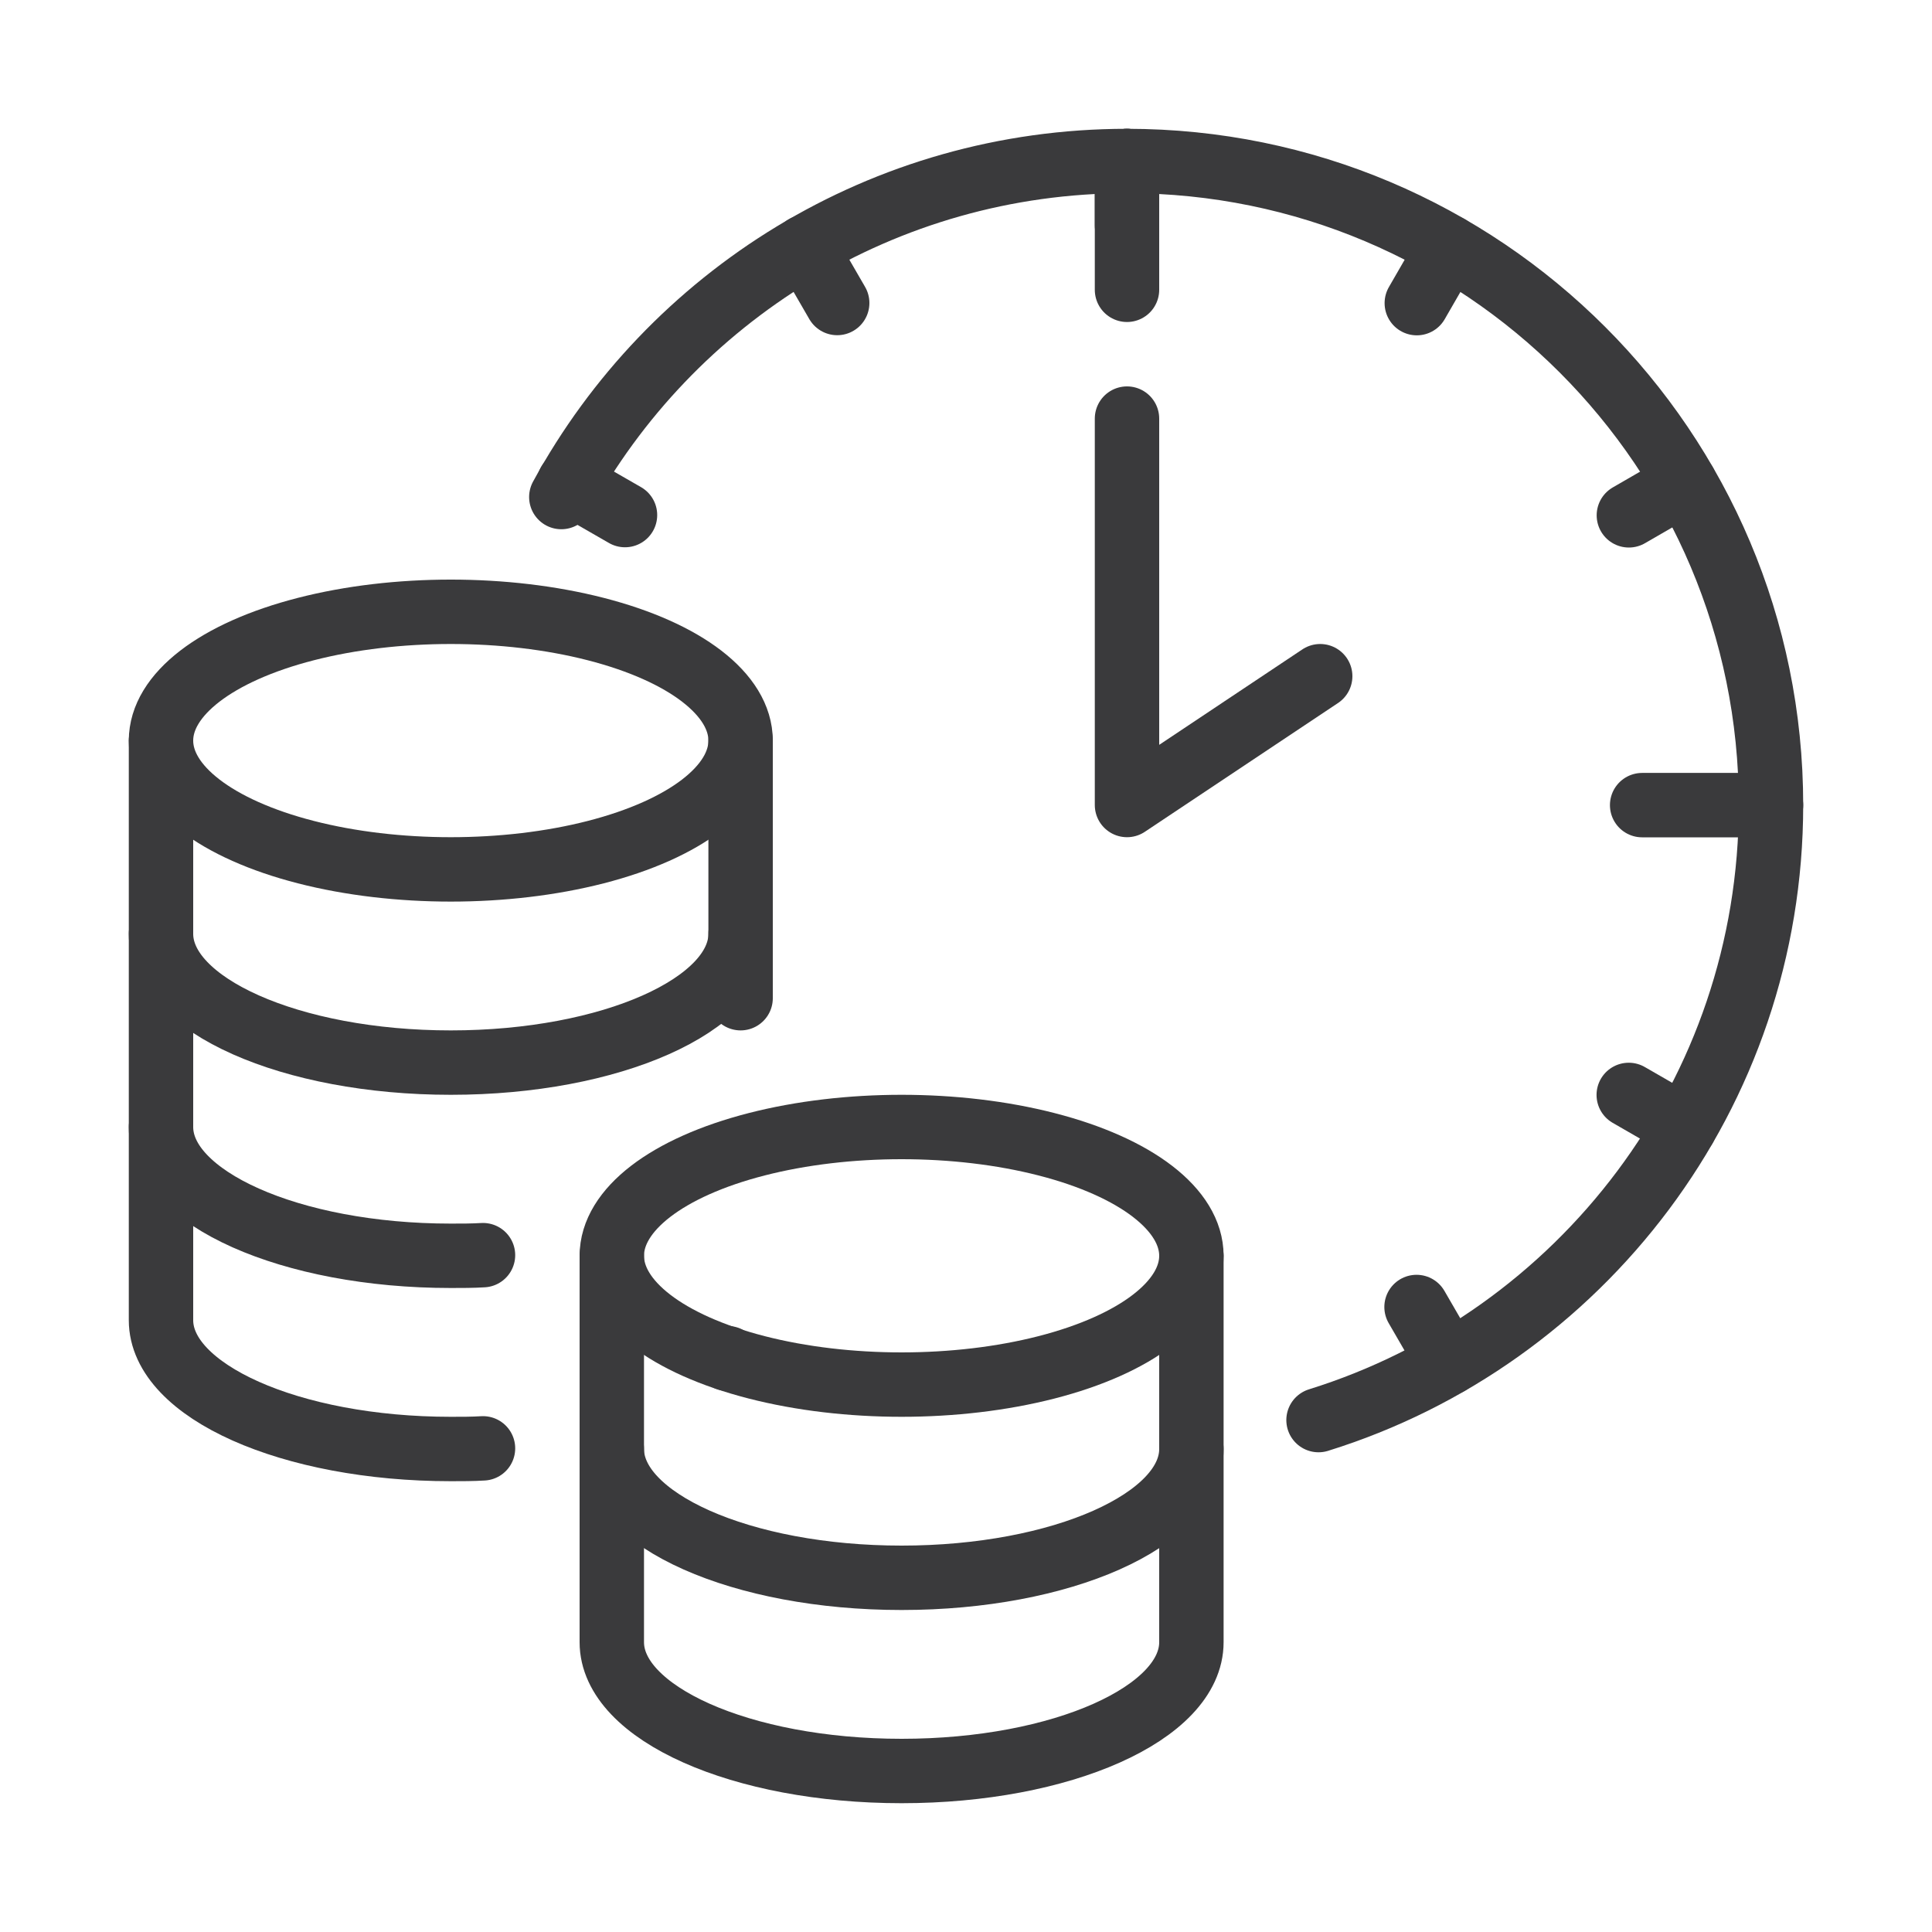
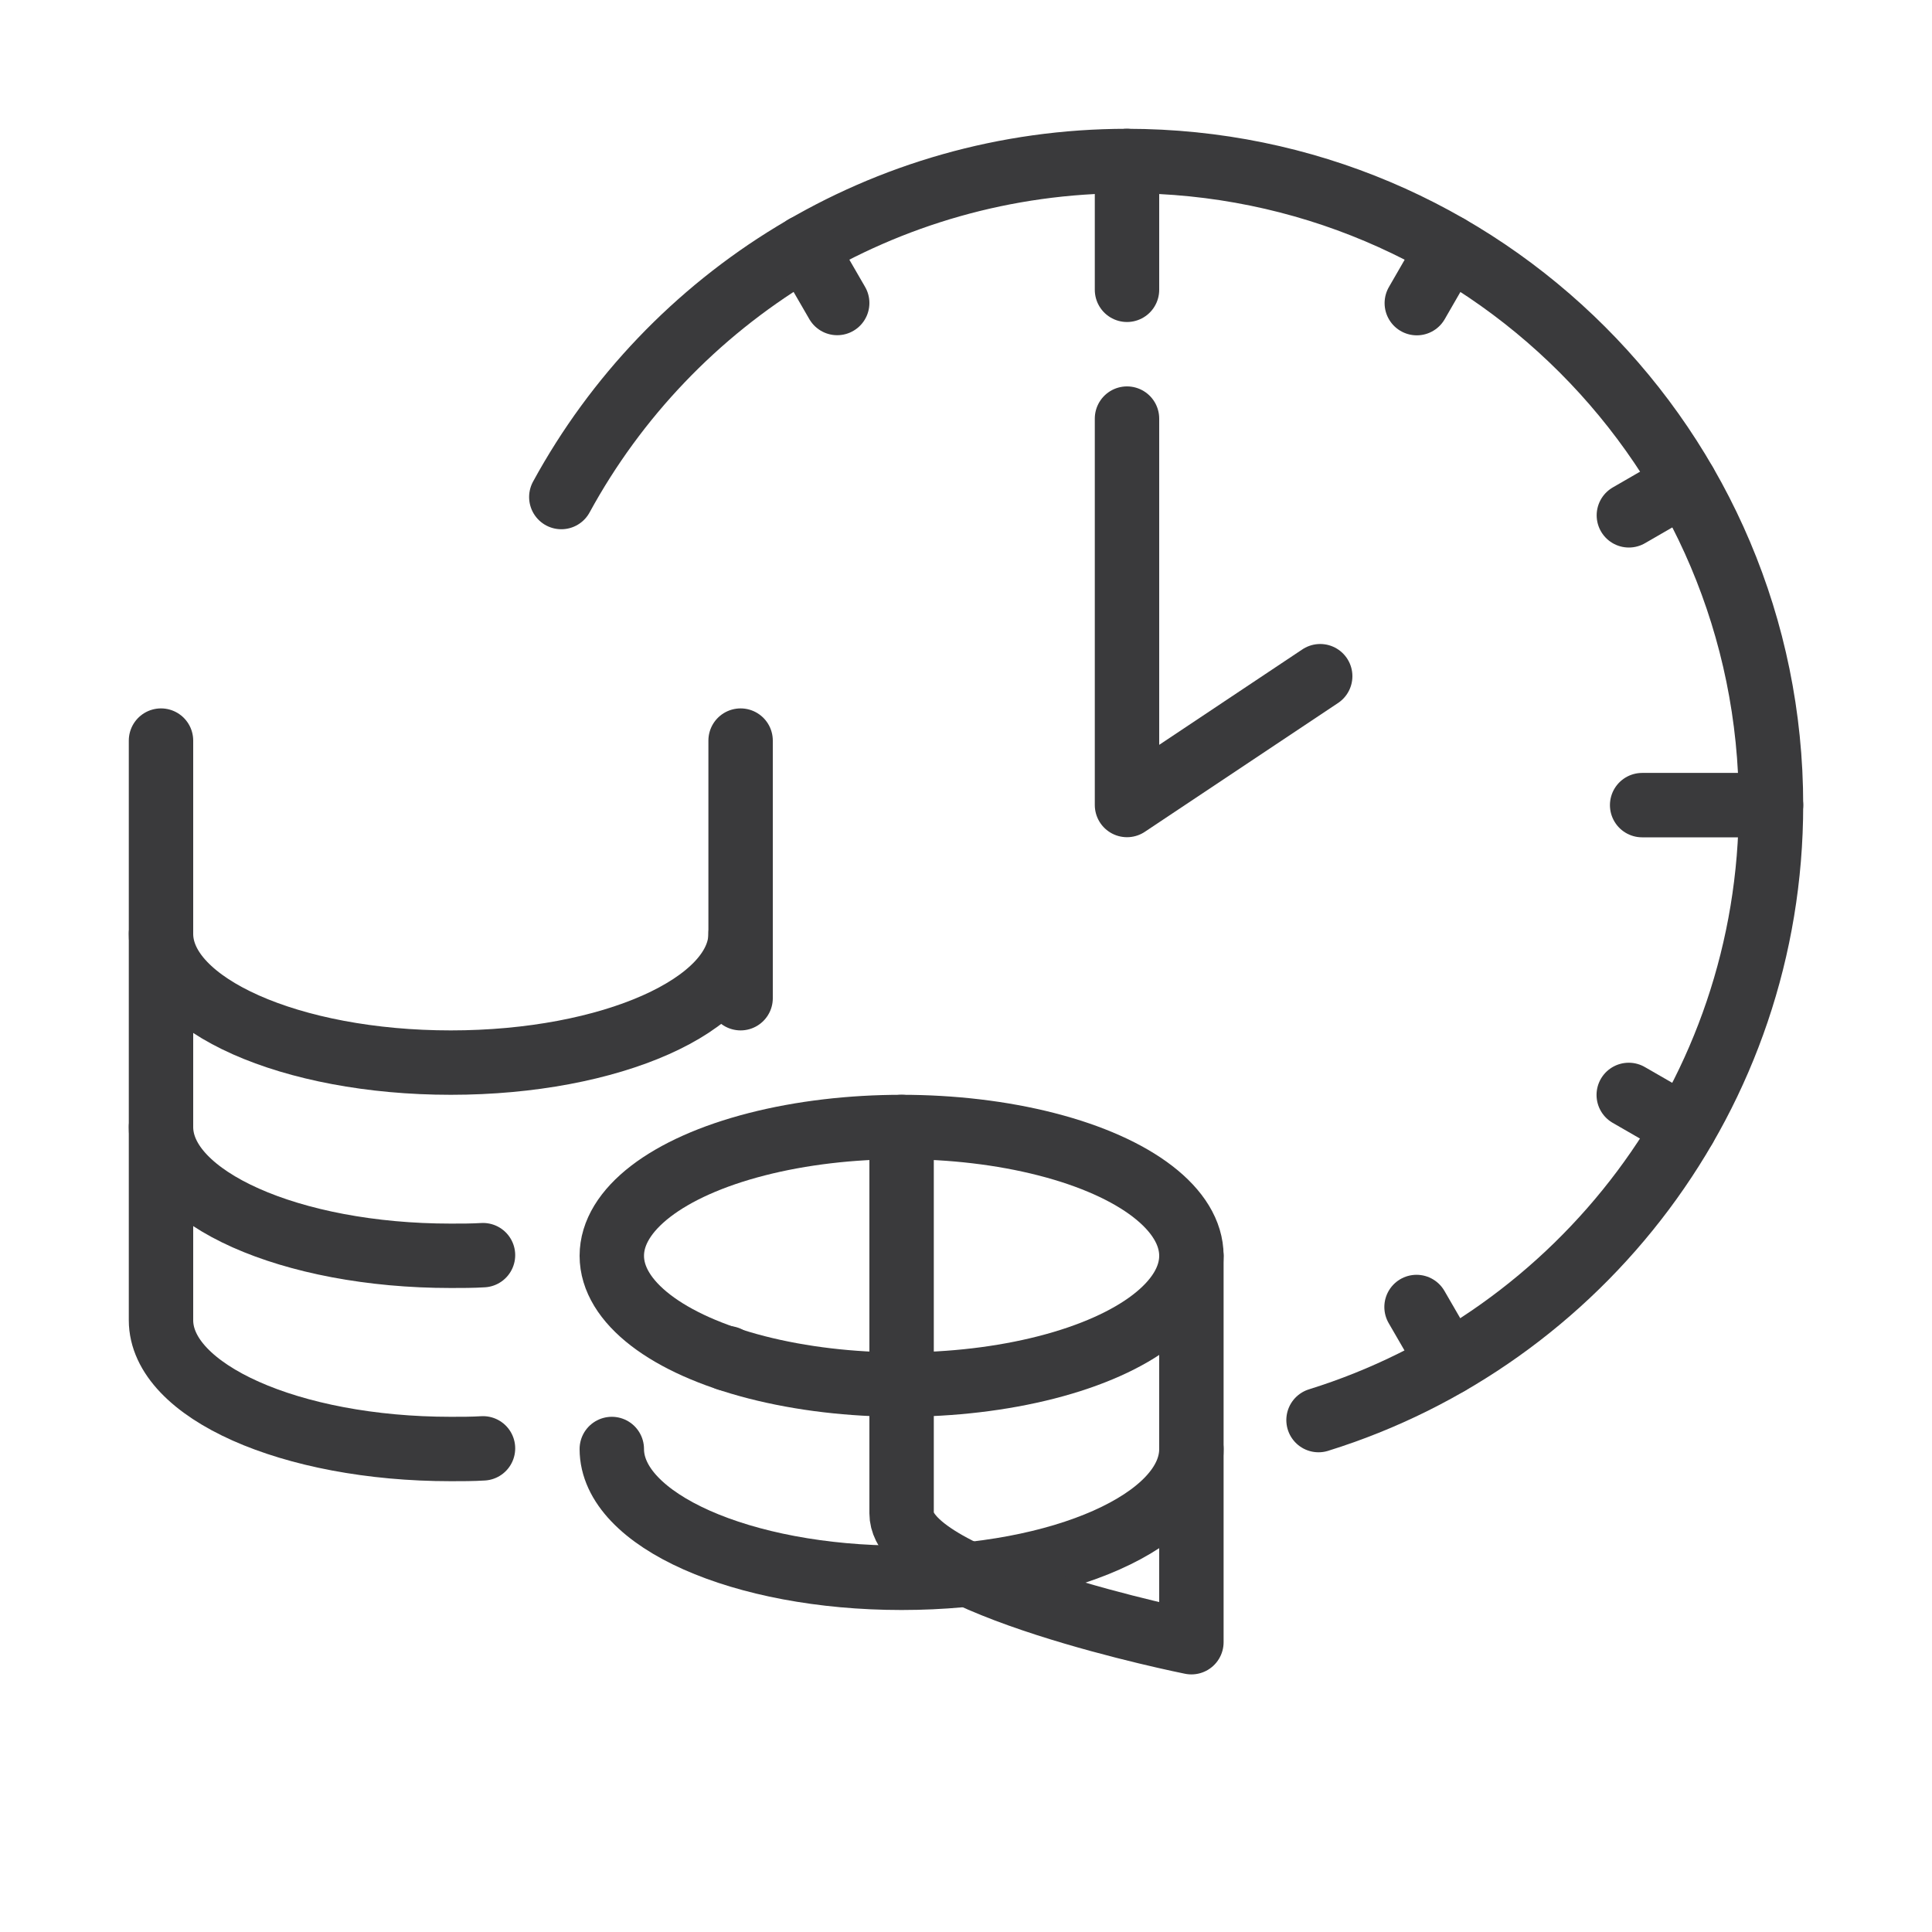
<svg xmlns="http://www.w3.org/2000/svg" id="Image" enable-background="new 0 0 30 30" height="30" viewBox="0 0 30 30" width="30">
  <g fill="none" stroke="#3a3a3c" stroke-linecap="round" stroke-linejoin="round" stroke-miterlimit="10">
    <g>
-       <ellipse cx="7" cy="11.5" rx="4.5" ry="2" />
      <path d="m2.5 14.5c0 1.104 2.015 2 4.5 2s4.5-.896 4.5-2" />
      <path d="m2.5 17.5c0 1.1 2.01 2 4.5 2 .17 0 .34 0 .5-.01" />
      <path d="m11.5 15.5v-1-3" />
      <path d="m2.5 11.5v3 3 3c0 1.1 2.01 2 4.5 2 .17 0 .34 0 .5-.01" />
      <path d="m11.3 21.09v.01" />
      <ellipse cx="14" cy="19.5" rx="4.5" ry="2" />
      <path d="m9.5 22.5c0 1.104 2.015 2 4.5 2s4.5-.896 4.5-2" />
-       <path d="m18.5 19.5v6c0 1.1-2.01 2-4.5 2s-4.5-.9-4.5-2v-6" />
+       <path d="m18.5 19.5v6s-4.5-.9-4.5-2v-6" />
    </g>
    <path d="m20.474 22.051c4.07-1.266 7.026-5.063 7.026-9.551 0-5.523-4.478-10-10-10-3.791 0-7.089 2.109-8.784 5.218" />
    <path d="m17.5 6.5v6l3-2" />
    <path d="m17.5 2.5v2" />
-     <path d="m17.5 2.5v1" />
    <path d="m22.5 3.84-.5.867" />
    <path d="m26.16 7.501-.867.501" />
    <path d="m26.159 17.502-.868-.5" />
    <path d="m22.498 21.162-.502-.867" />
-     <path d="m8.836 7.498.869.5" />
    <path d="m12.498 3.837.502.868" />
    <path d="m27.5 12.502h-2.001" />
  </g>
</svg>